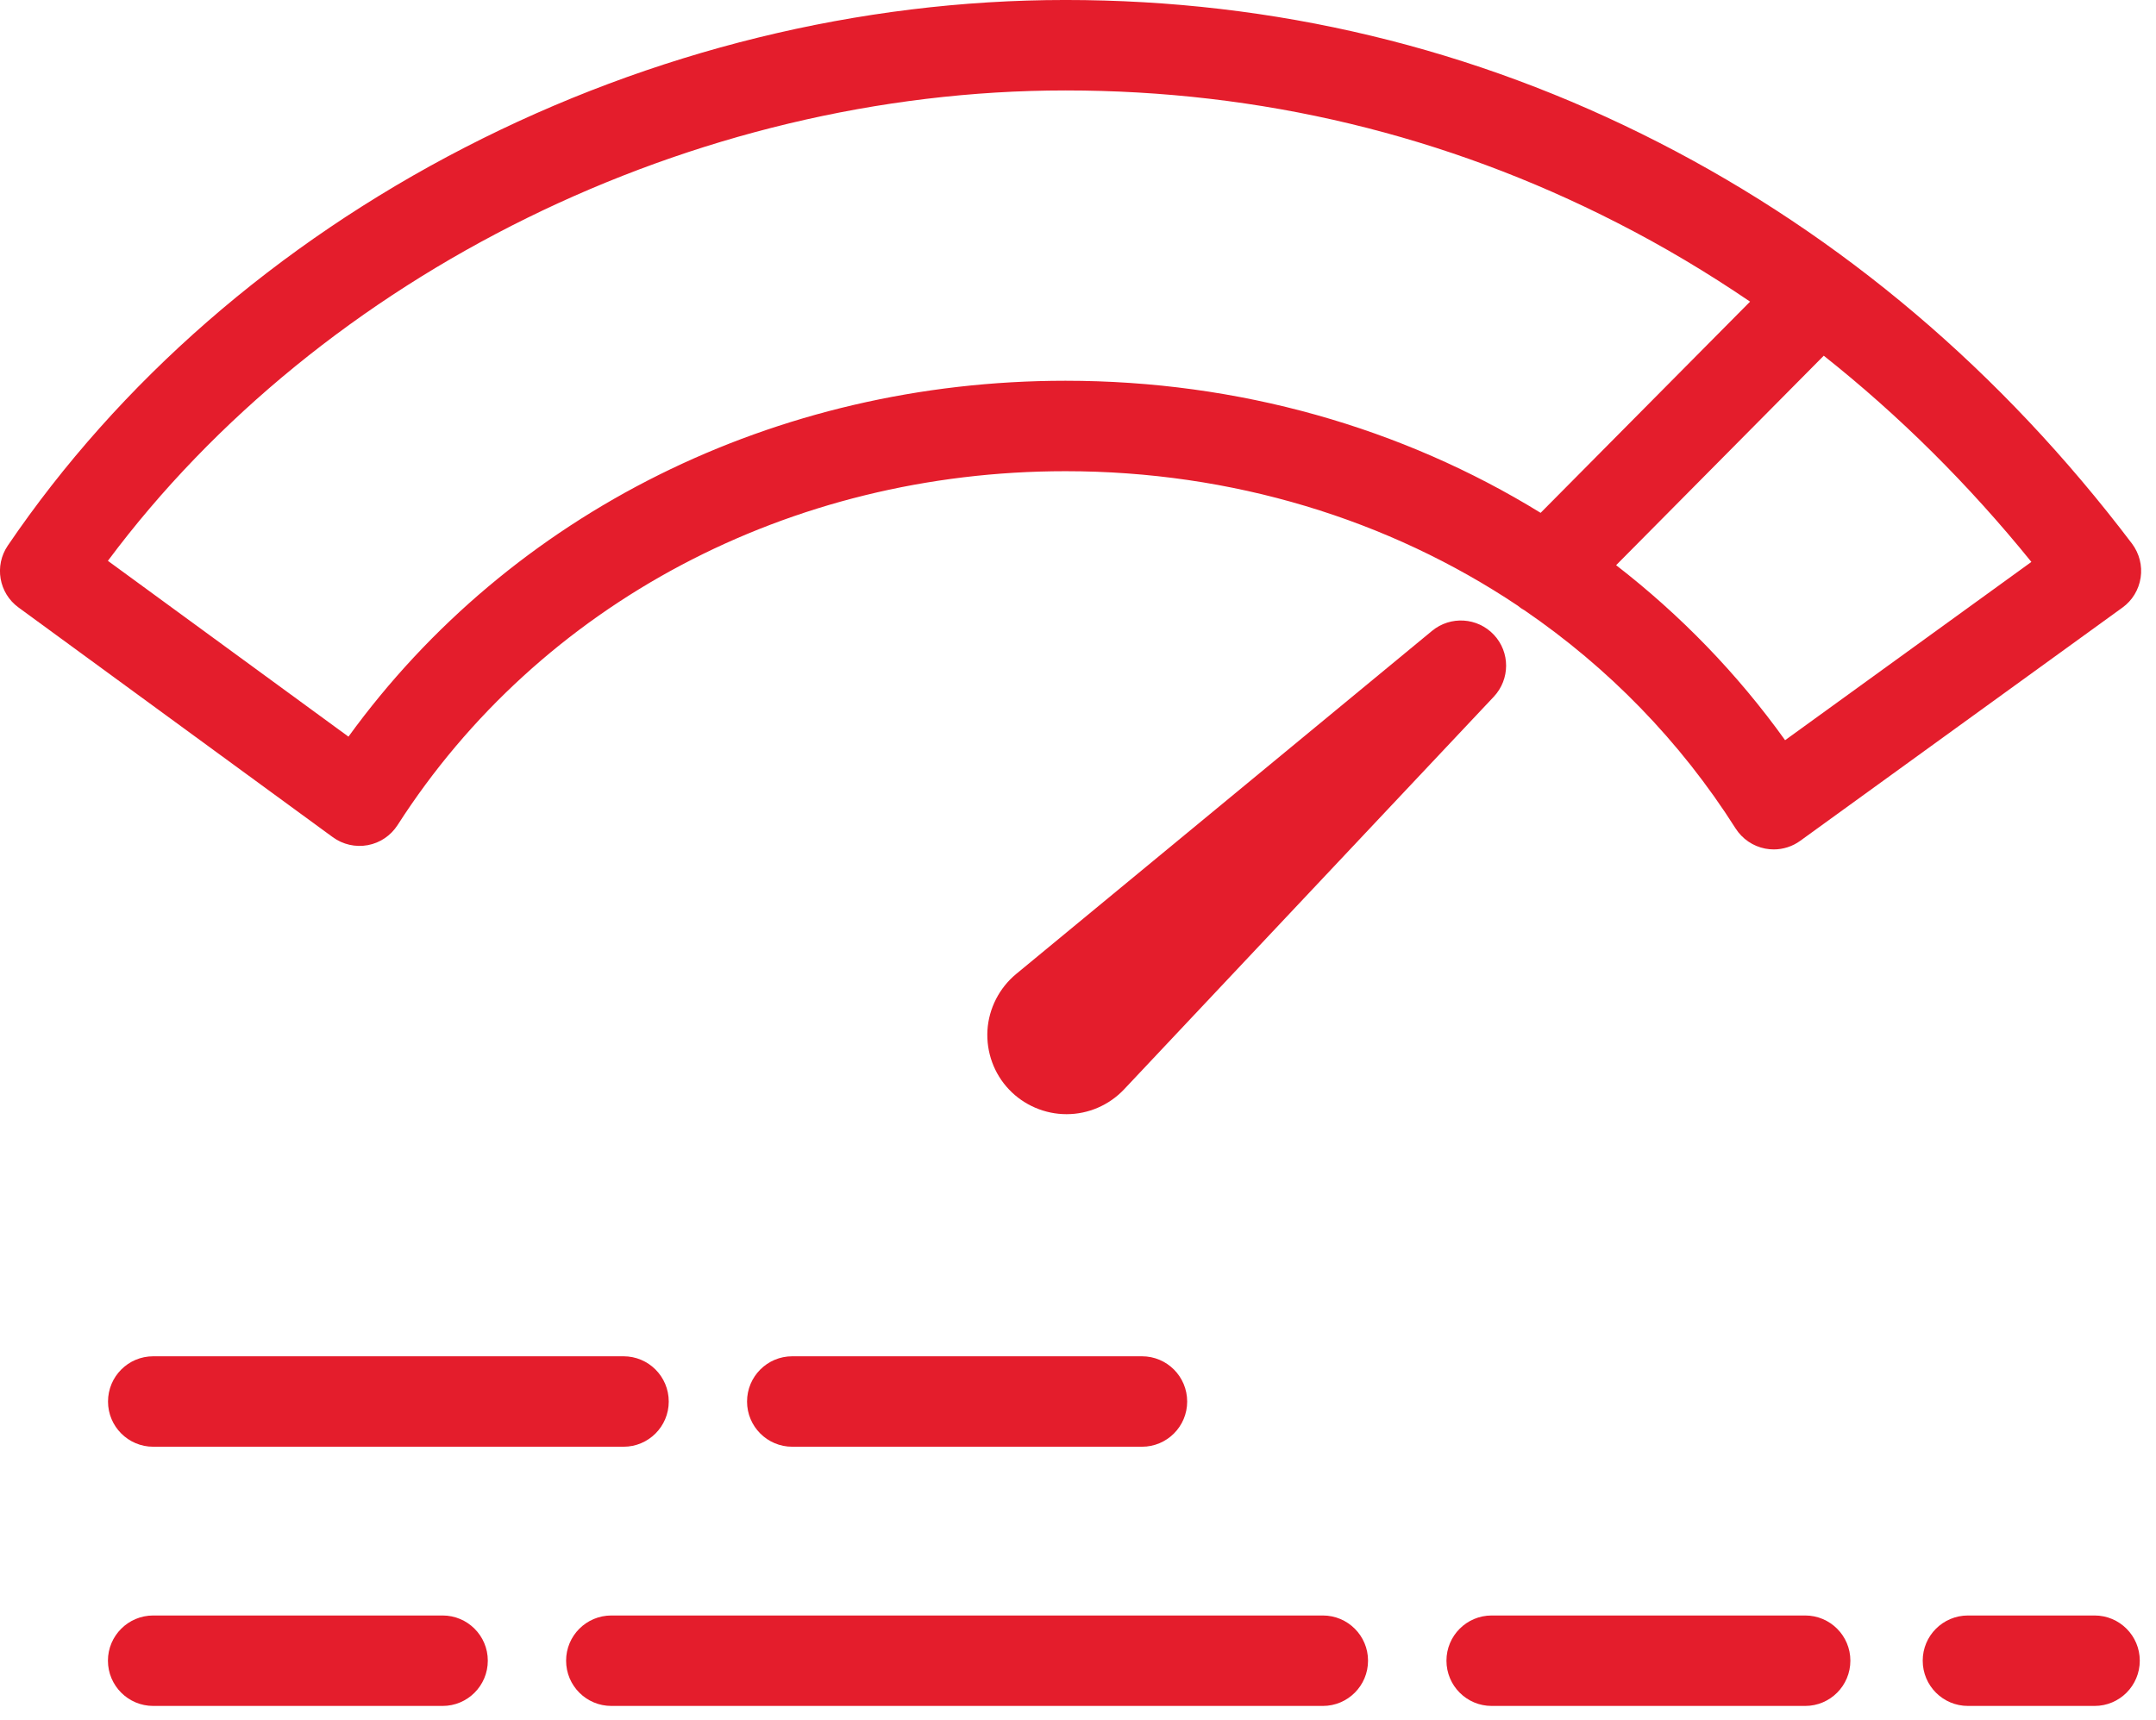
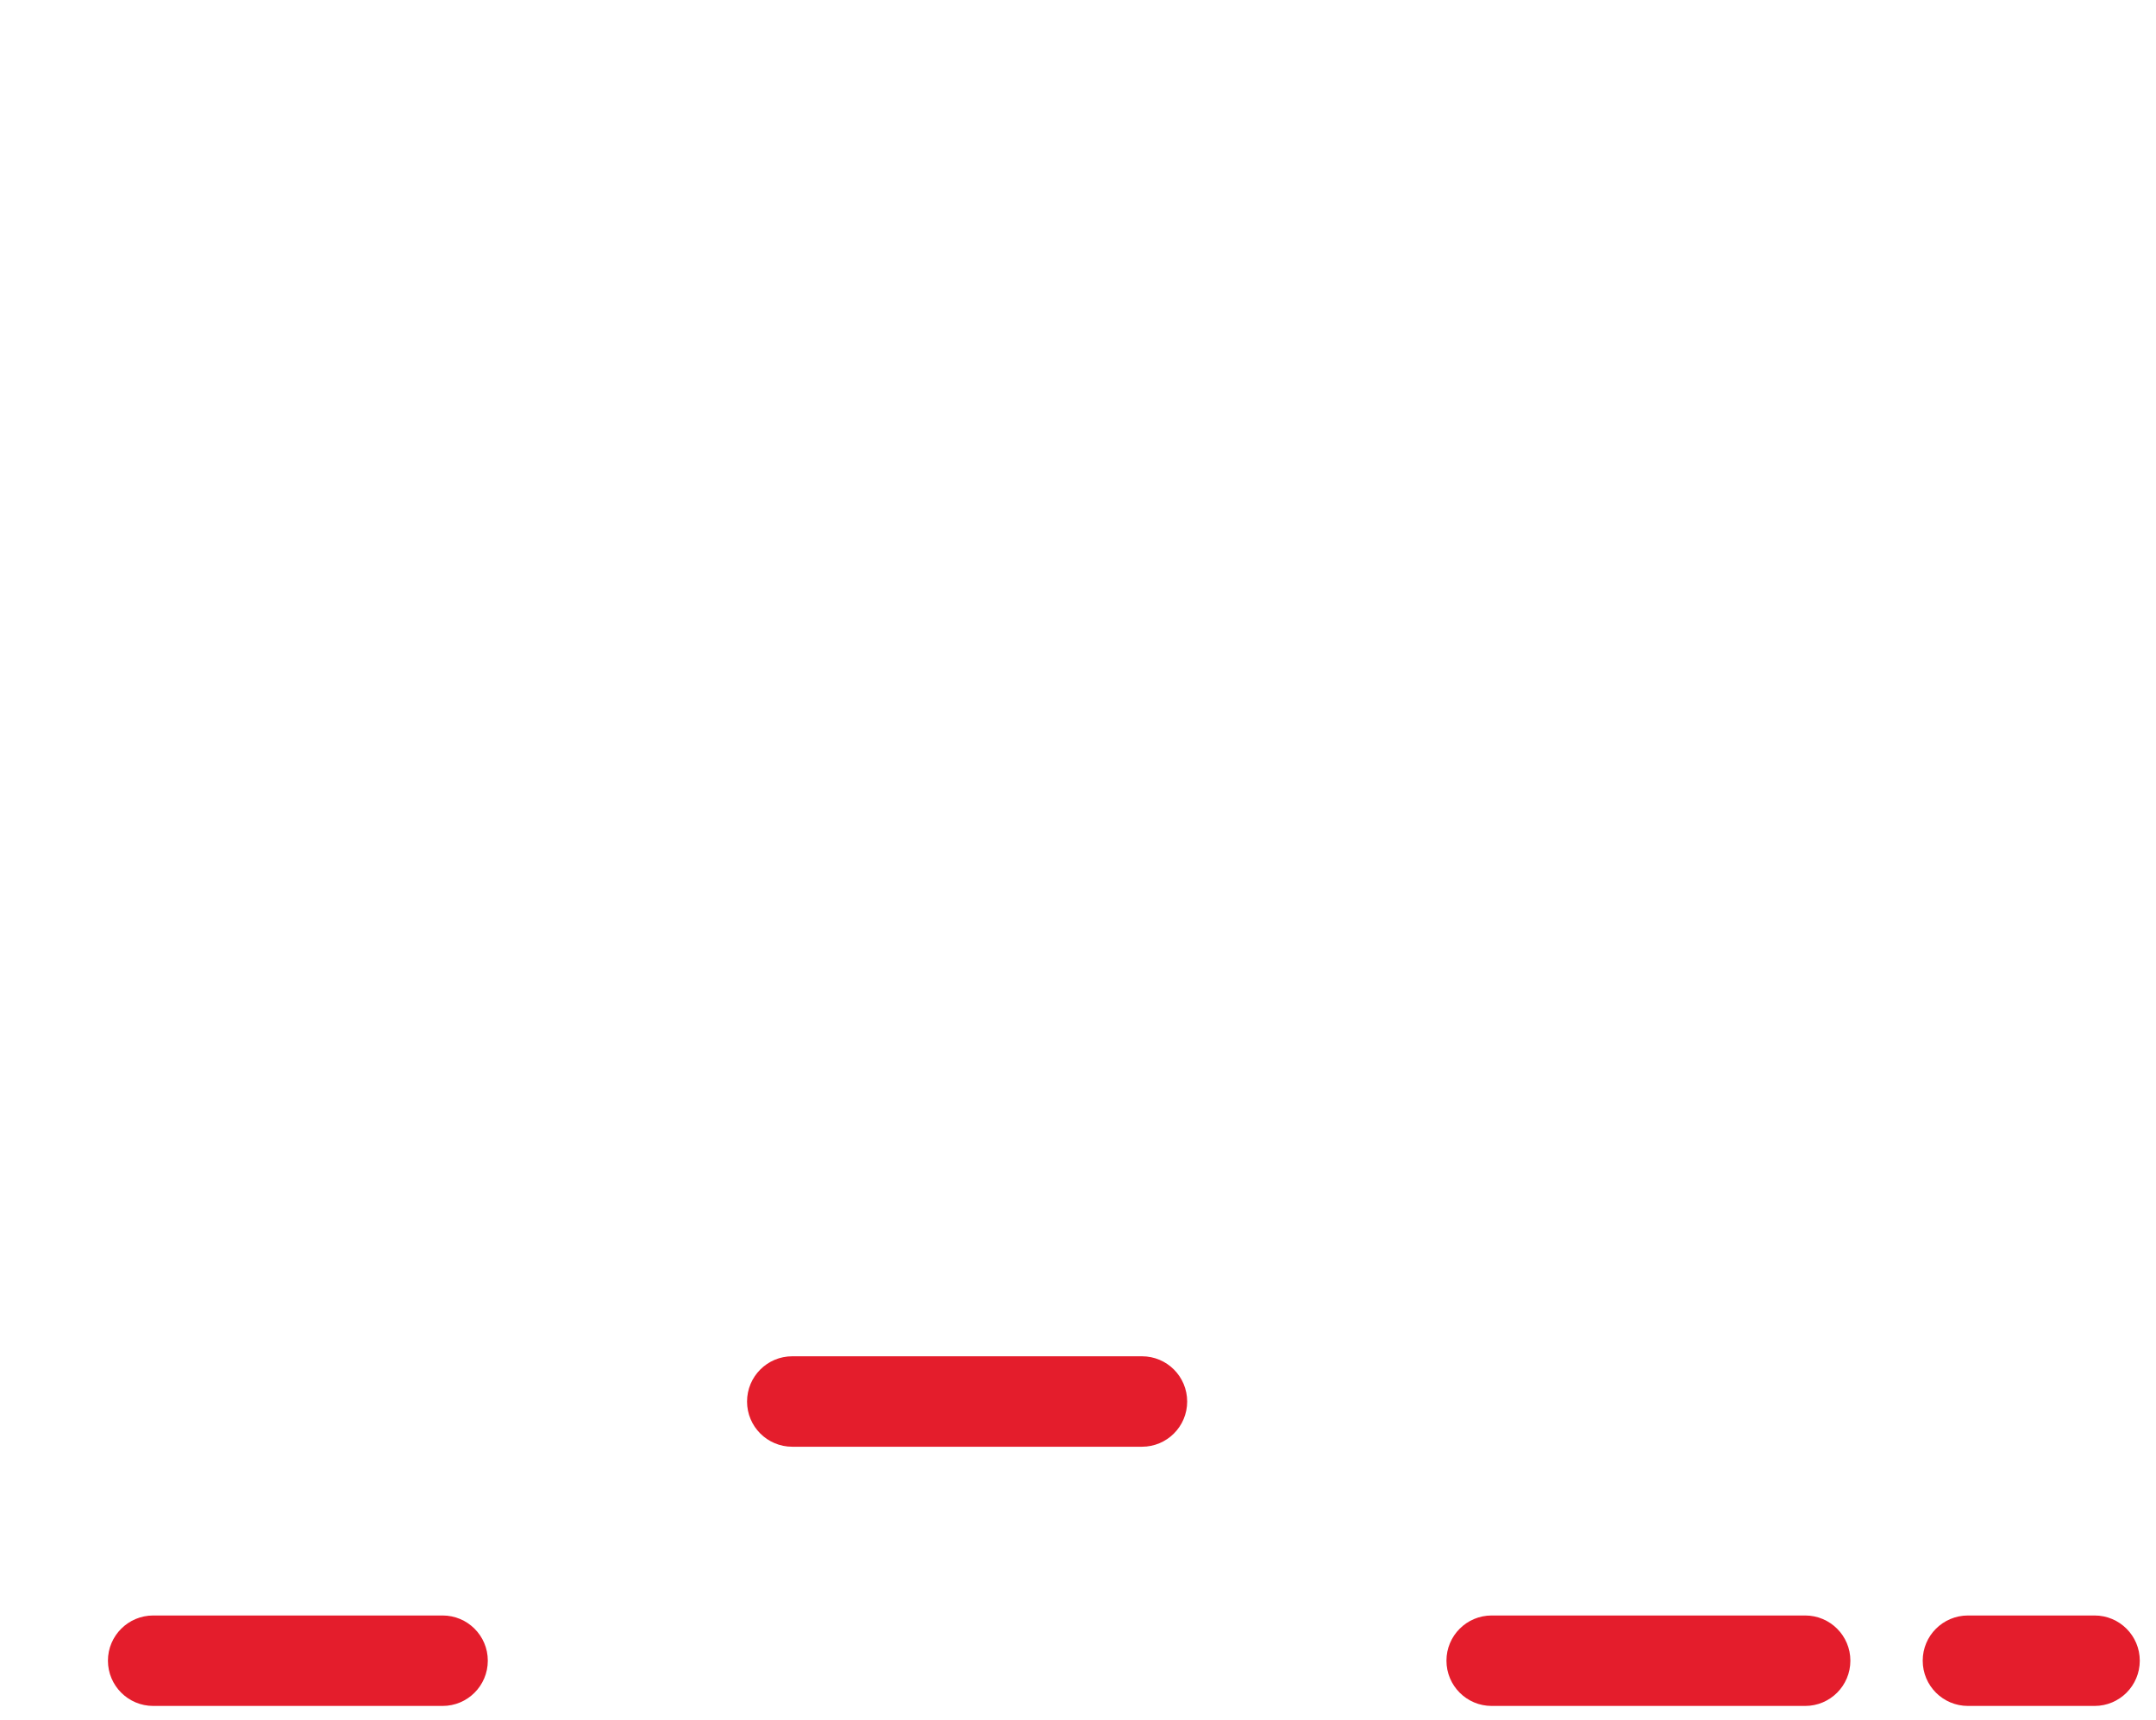
<svg xmlns="http://www.w3.org/2000/svg" width="100%" height="100%" viewBox="0 0 99 79" version="1.1" xml:space="preserve" style="fill-rule:evenodd;clip-rule:evenodd;stroke-linejoin:round;stroke-miterlimit:2;">
  <g transform="matrix(4.167,0,0,4.167,52.438,62.296)">
    <path d="M0,0.997C0.275,0.997 0.498,0.774 0.498,0.499C0.498,0.223 0.275,0 0,0L-3.854,0C-4.129,0 -4.352,0.223 -4.352,0.499C-4.352,0.774 -4.129,0.997 -3.854,0.997L0,0.997Z" style="fill:rgb(228,29,44);fill-rule:nonzero;" />
  </g>
  <g transform="matrix(4.167,0,0,4.167,7.035,62.296)">
-     <path d="M0,0.997L5.183,0.997C5.458,0.997 5.681,0.774 5.681,0.499C5.681,0.223 5.458,0 5.183,0L0,0C-0.275,0 -0.498,0.223 -0.498,0.499C-0.498,0.774 -0.275,0.997 0,0.997" style="fill:rgb(228,29,44);fill-rule:nonzero;" />
-   </g>
+     </g>
  <g transform="matrix(4.167,0,0,4.167,96.18,78.356)">
    <path d="M0,-0.997L-1.395,-0.997C-1.671,-0.997 -1.894,-0.774 -1.894,-0.499C-1.894,-0.223 -1.671,0 -1.395,0L0,0C0.275,0 0.498,-0.223 0.498,-0.499C0.498,-0.774 0.275,-0.997 0,-0.997" style="fill:rgb(228,29,44);fill-rule:nonzero;" />
  </g>
  <g transform="matrix(4.167,0,0,4.167,82.891,78.356)">
    <path d="M0,-0.997L-3.455,-0.997C-3.73,-0.997 -3.953,-0.774 -3.953,-0.499C-3.953,-0.223 -3.73,0 -3.455,0L0,0C0.275,0 0.498,-0.223 0.498,-0.499C0.498,-0.774 0.275,-0.997 0,-0.997" style="fill:rgb(228,29,44);fill-rule:nonzero;" />
  </g>
  <g transform="matrix(4.167,0,0,4.167,60.743,78.356)">
-     <path d="M0,-0.997L-7.84,-0.997C-8.116,-0.997 -8.339,-0.774 -8.339,-0.499C-8.339,-0.223 -8.116,0 -7.84,0L0,0C0.275,0 0.498,-0.223 0.498,-0.499C0.498,-0.774 0.275,-0.997 0,-0.997" style="fill:rgb(228,29,44);fill-rule:nonzero;" />
-   </g>
+     </g>
  <g transform="matrix(4.167,0,0,4.167,20.324,78.356)">
    <path d="M0,-0.997L-3.189,-0.997C-3.464,-0.997 -3.688,-0.774 -3.688,-0.499C-3.688,-0.223 -3.464,0 -3.189,0L0,0C0.275,0 0.498,-0.223 0.498,-0.499C0.498,-0.774 0.275,-0.997 0,-0.997" style="fill:rgb(228,29,44);fill-rule:nonzero;" />
  </g>
  <g transform="matrix(4.167,0,0,4.167,16.001,5.179)">
-     <path d="M0,6.877L-2.651,4.939C-0.294,1.775 3.792,-0.246 7.901,-0.246C10.045,-0.246 12.091,0.245 13.983,1.214C14.489,1.472 14.976,1.763 15.445,2.082L13.137,4.41C11.612,3.471 9.808,2.954 7.901,2.954C4.703,2.954 1.789,4.411 0,6.877M18.545,4.951L15.831,6.916C15.303,6.179 14.674,5.533 13.969,4.987L16.257,2.678C17.087,3.336 17.852,4.095 18.545,4.951M12.96,5.485C13.882,6.116 14.675,6.926 15.285,7.888C15.359,8.004 15.477,8.085 15.612,8.111C15.644,8.117 15.675,8.12 15.706,8.12C15.81,8.12 15.913,8.087 15.998,8.025L19.549,5.454C19.657,5.376 19.729,5.257 19.749,5.124C19.769,4.992 19.734,4.857 19.654,4.75C18.214,2.849 16.459,1.361 14.438,0.327C12.403,-0.715 10.204,-1.243 7.901,-1.243C5.633,-1.243 3.344,-0.68 1.28,0.384C-0.787,1.449 -2.528,2.966 -3.754,4.771C-3.905,4.993 -3.853,5.295 -3.636,5.453L-0.173,7.985C-0.062,8.066 0.077,8.098 0.213,8.073C0.348,8.048 0.466,7.968 0.541,7.852C2.108,5.409 4.86,3.951 7.901,3.951C9.734,3.951 11.46,4.48 12.886,5.434C12.909,5.454 12.934,5.471 12.96,5.485" style="fill:rgb(228,29,44);fill-rule:nonzero;" />
-   </g>
+     </g>
  <g transform="matrix(4.167,0,0,4.167,65.76,50.48)">
-     <path d="M0,-5.161L-4.584,-1.378C-4.77,-1.224 -4.885,-0.998 -4.9,-0.758C-4.914,-0.517 -4.828,-0.279 -4.662,-0.105C-4.498,0.068 -4.267,0.167 -4.029,0.167L-4.027,0.167C-3.788,0.167 -3.558,0.067 -3.394,-0.107L0.68,-4.435C0.86,-4.627 0.861,-4.925 0.681,-5.117C0.501,-5.309 0.203,-5.328 0,-5.161" style="fill:rgb(228,29,44);fill-rule:nonzero;" />
-   </g>
+     </g>
</svg>